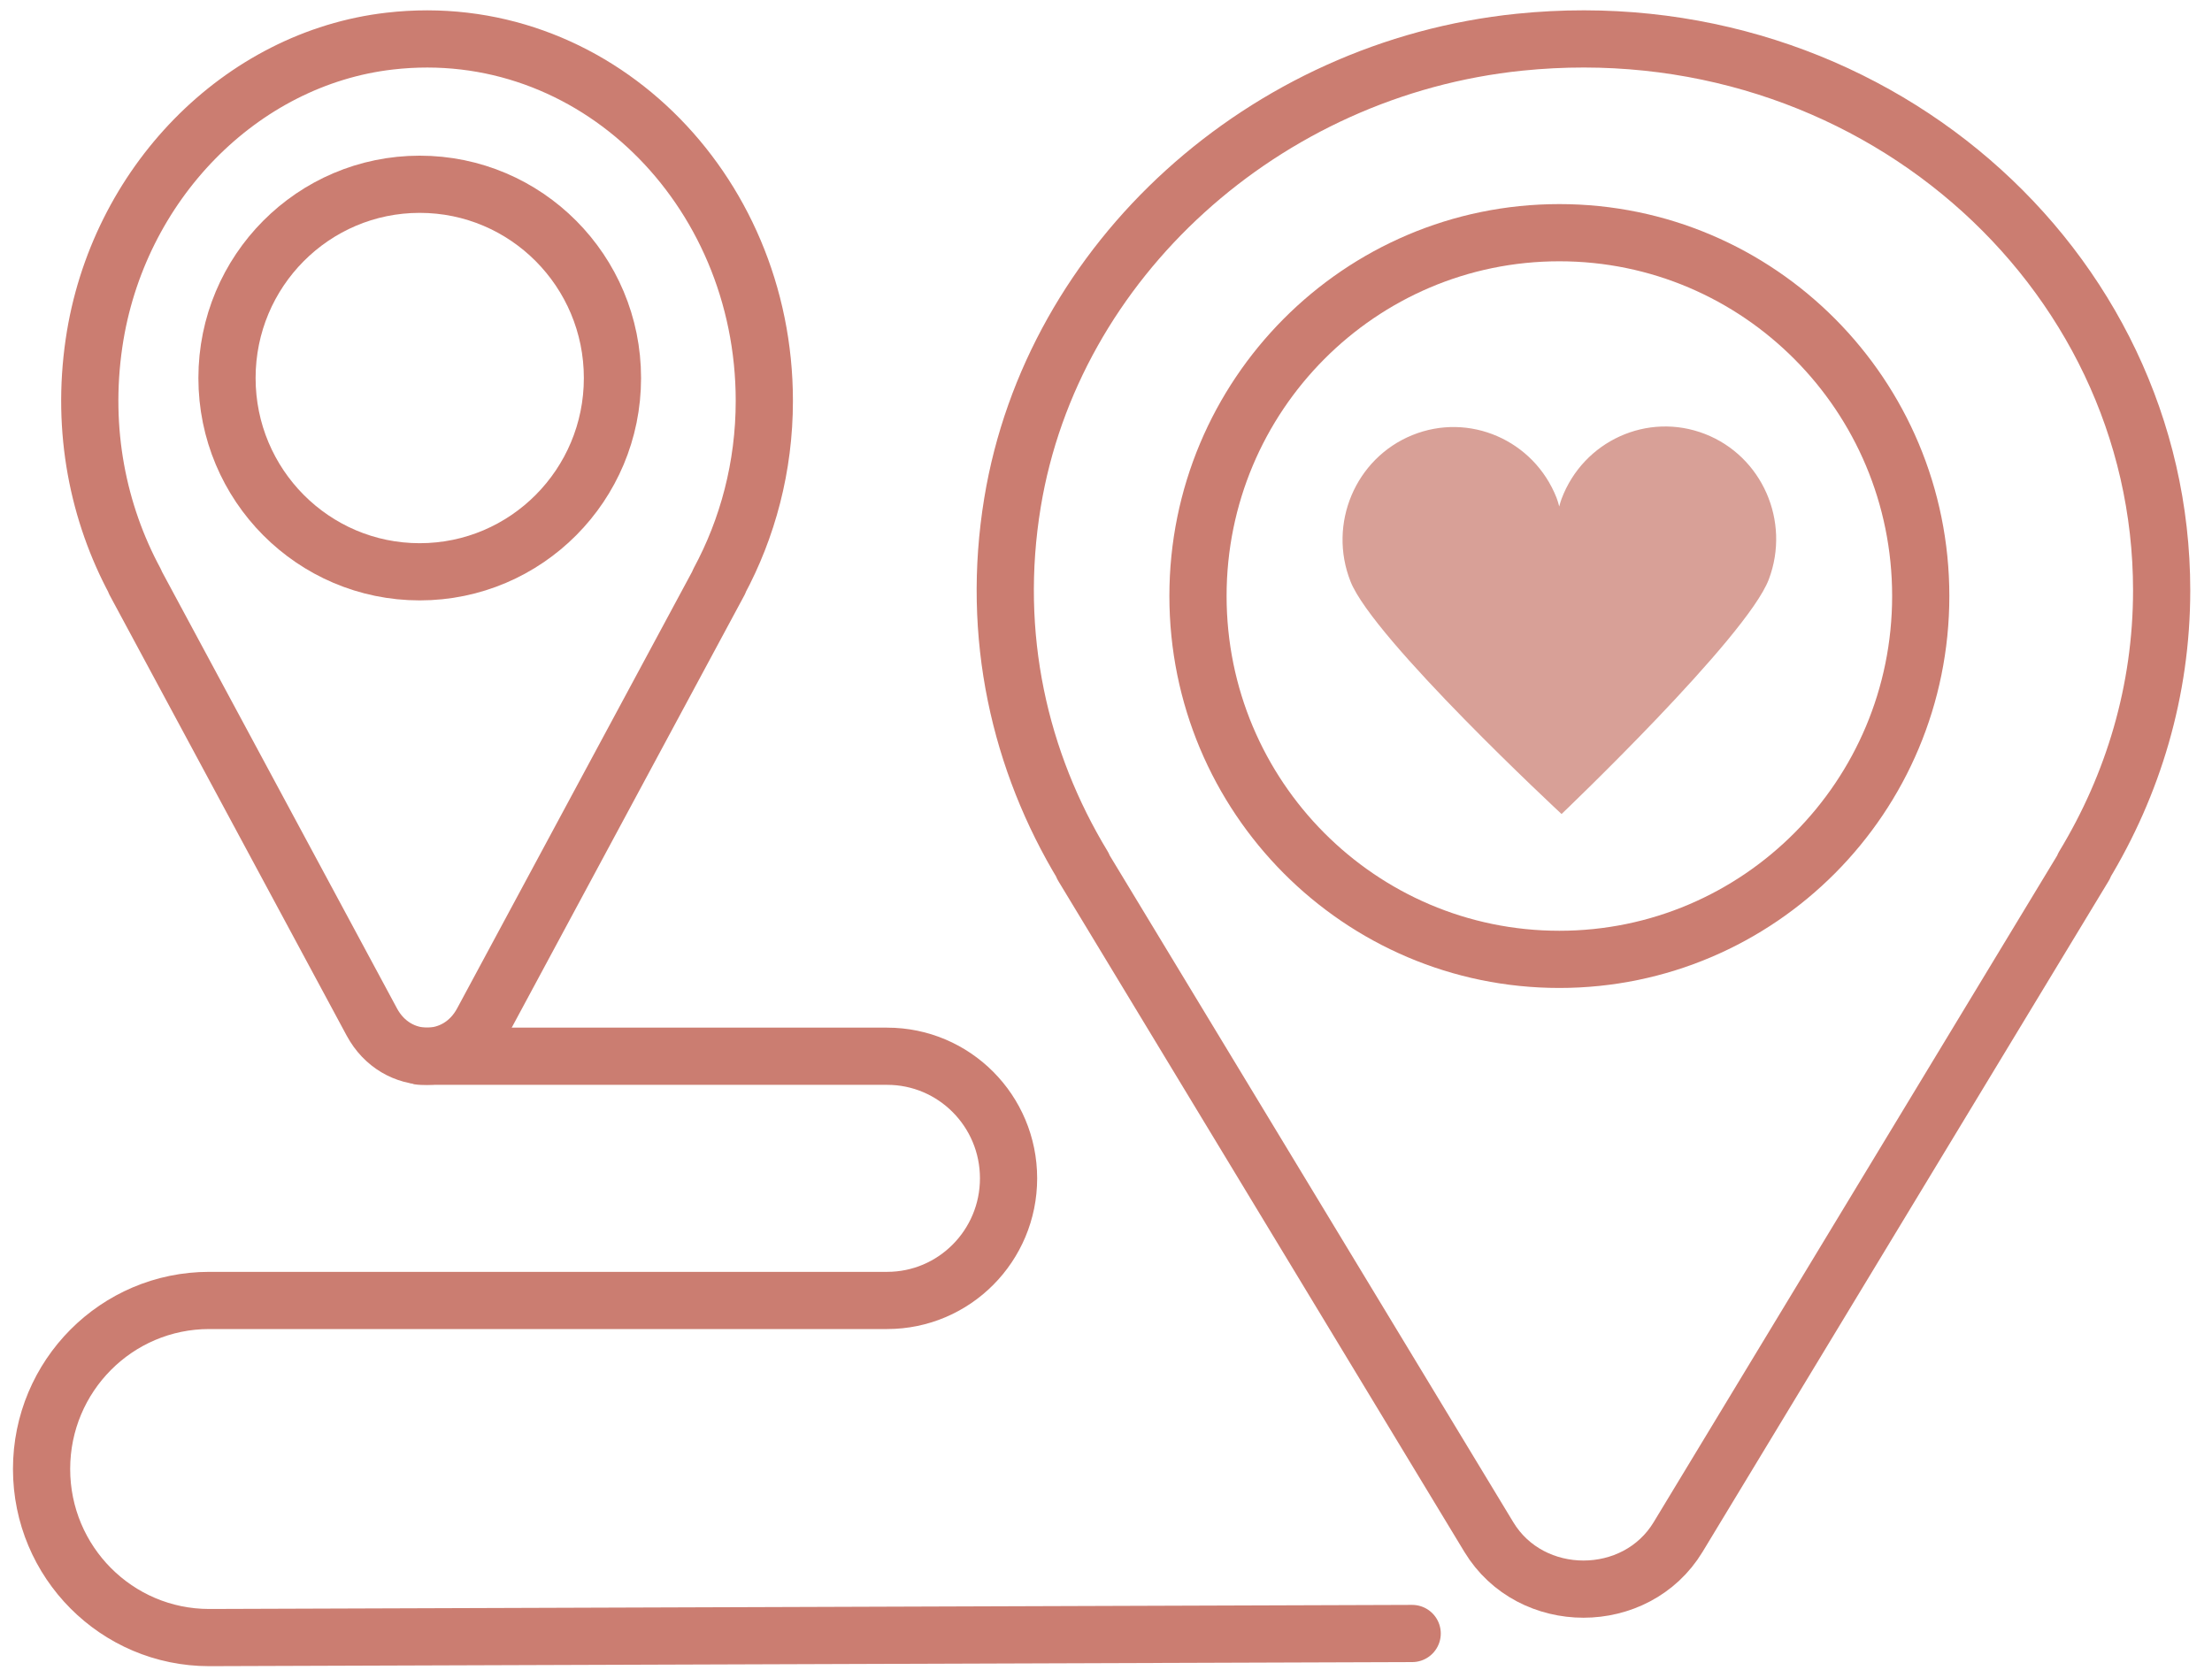
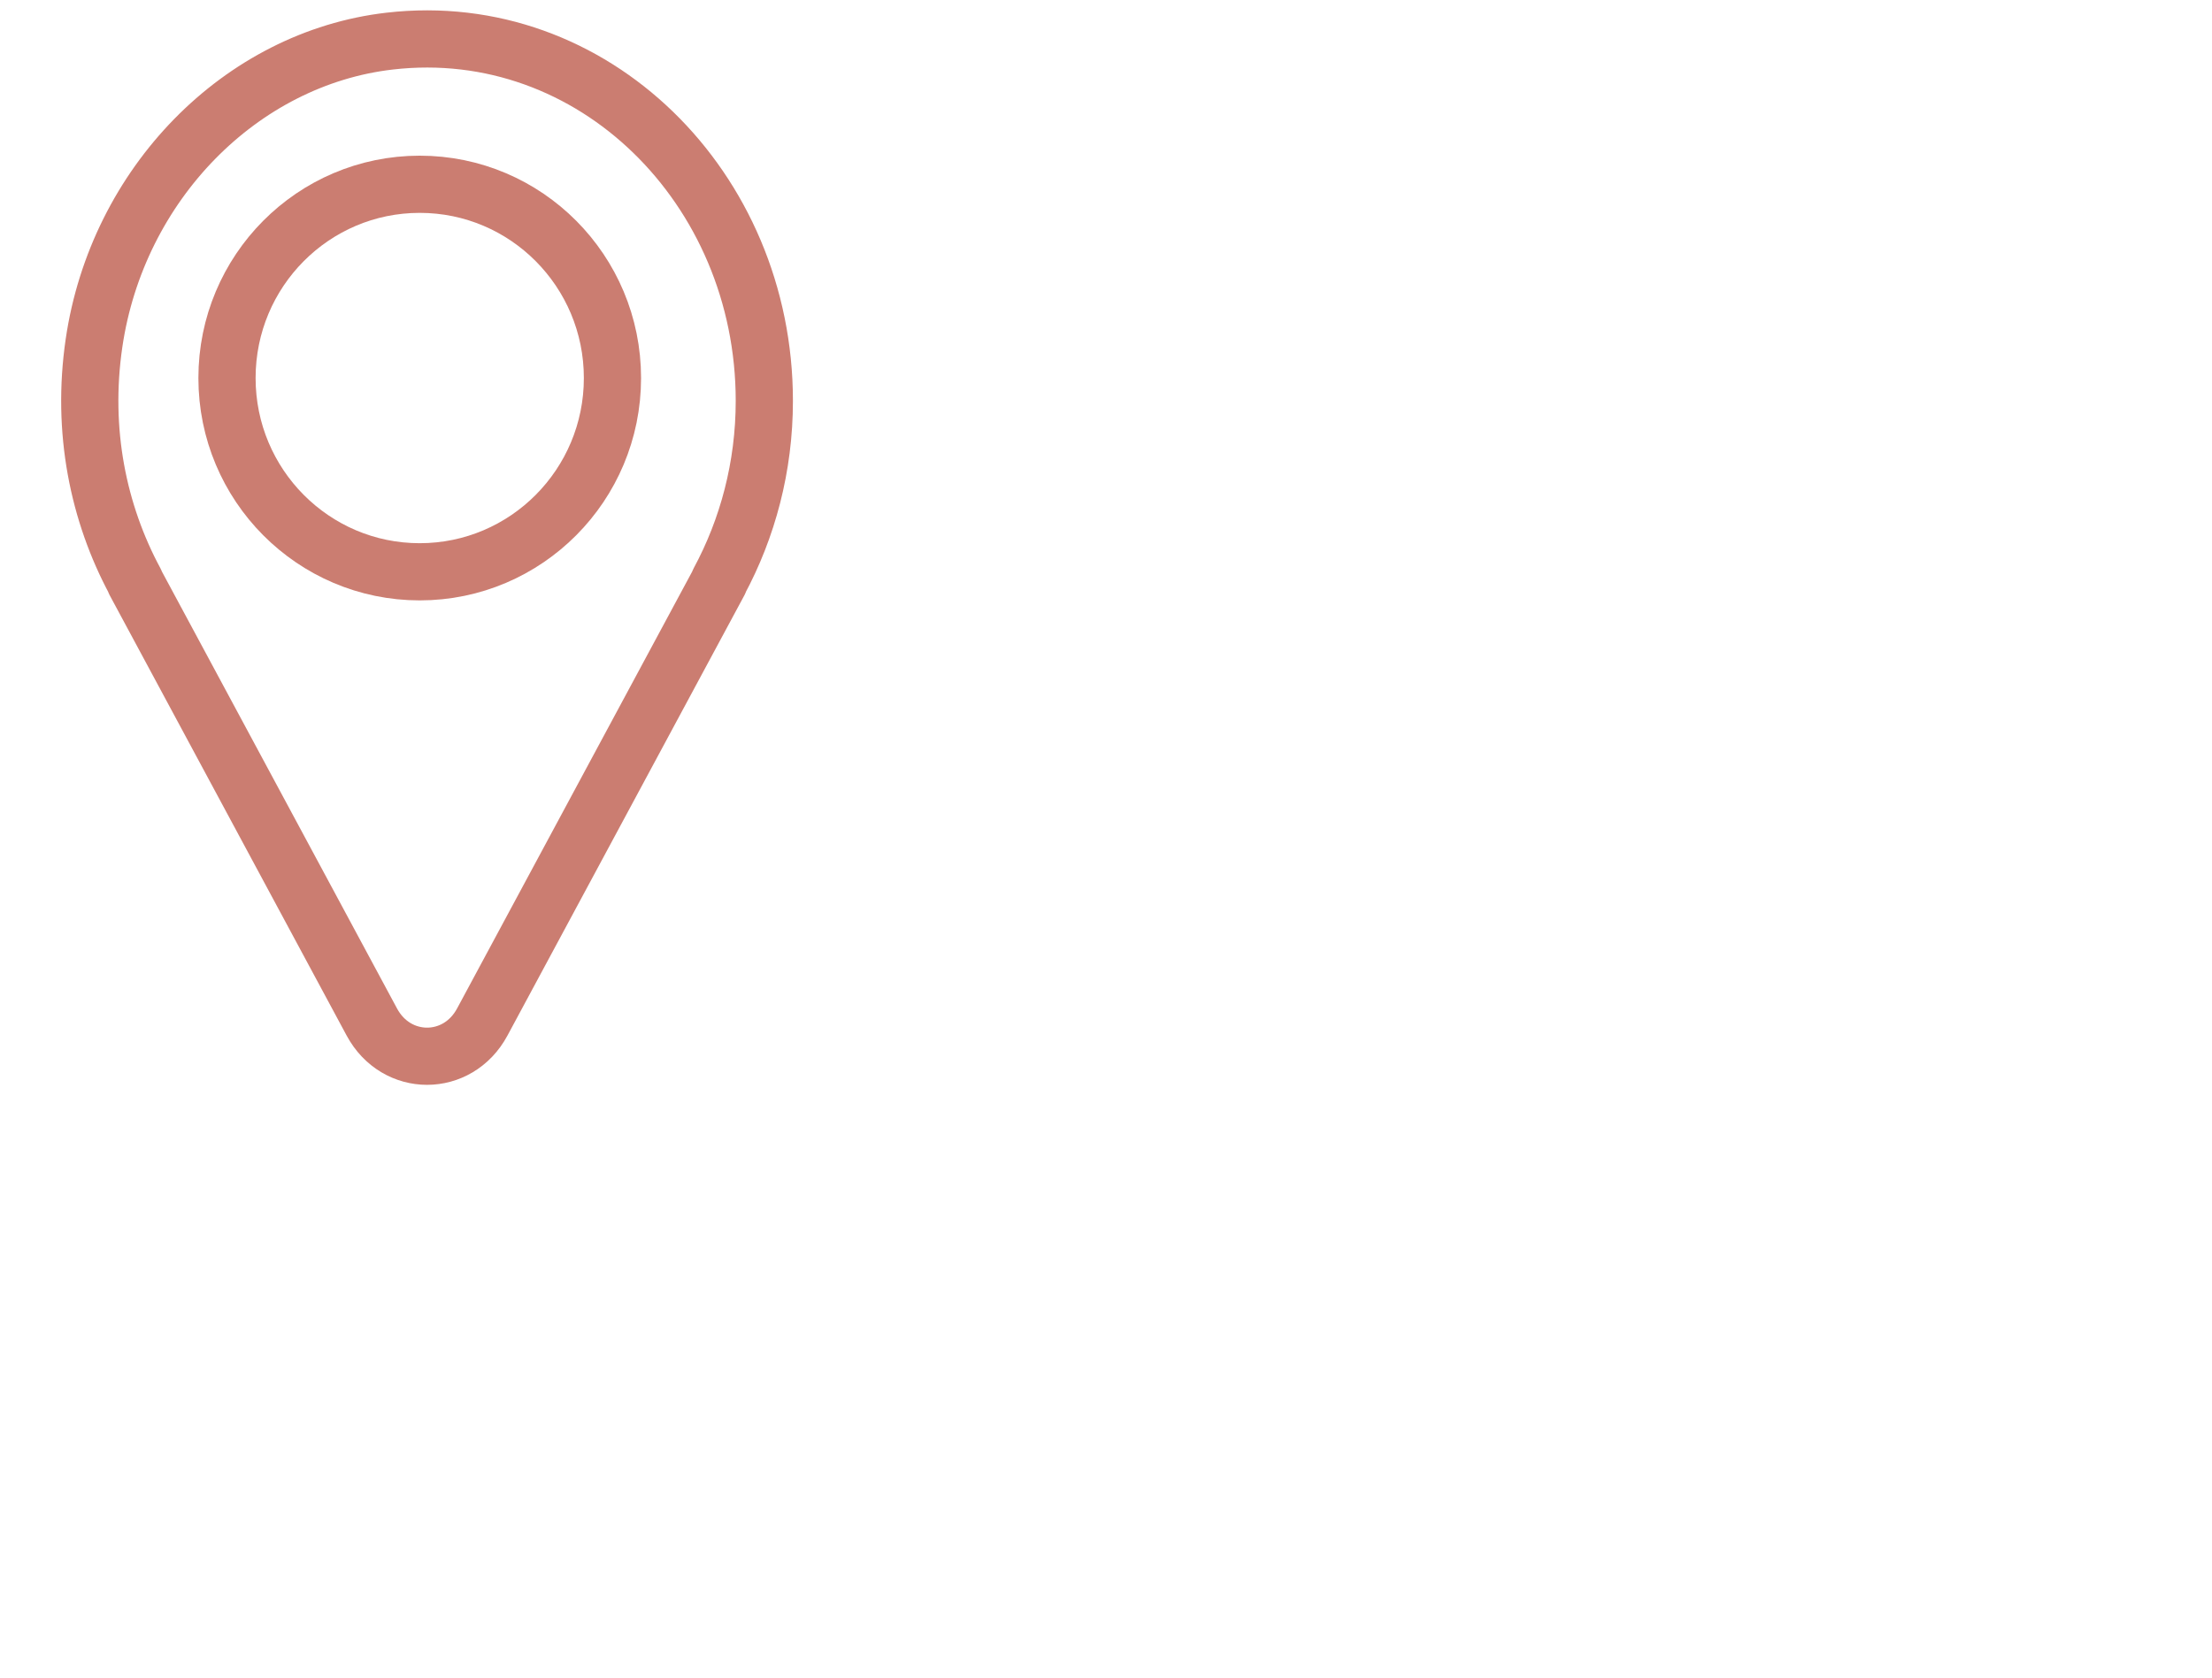
<svg xmlns="http://www.w3.org/2000/svg" width="58px" height="44px" viewBox="0 0 58 44">
  <title>Group 13</title>
  <desc>Created with Sketch.</desc>
  <g id="Page-1" stroke="none" stroke-width="1" fill="none" fill-rule="evenodd">
    <g id="Index" transform="translate(-815, -2119)">
      <g id="Group-16" transform="translate(260, 2098)">
        <g id="Group-30" transform="translate(0, 0.421)">
          <g id="Group-25" transform="translate(480.094, 0)">
            <g id="Group-13" transform="translate(75.804, 21.6)">
-               <path d="M10.126,26.682 L22.363,26.682 C24.122,26.682 25.547,28.115 25.547,29.884 C25.547,31.653 24.122,33.087 22.363,33.087 L4.588,33.087 C2.16,33.087 0.192,35.066 0.192,37.508 C0.192,39.95 2.16,41.929 4.588,41.929 L36.13,41.822" id="Stroke-1" stroke="#CB7D71" stroke-width="1.5" stroke-linecap="round" stroke-linejoin="round" />
-               <path d="M55.782,14.464 C55.782,5.949 48.069,-0.849 38.944,0.086 C32.248,0.772 26.696,5.809 25.651,12.157 C25.074,15.658 25.841,18.952 27.501,21.691 L27.492,21.696 L38.14,39.292 C39.243,41.114 42,41.114 43.103,39.292 L53.751,21.696 L53.741,21.691 C55.032,19.562 55.782,17.099 55.782,14.464 Z" id="Stroke-3" stroke="#CB7D71" stroke-width="1.5" stroke-linecap="round" stroke-linejoin="round" />
-               <path d="M49.465,14.611 C49.465,19.875 45.222,24.141 39.989,24.141 C34.756,24.141 30.514,19.875 30.514,14.611 C30.514,9.349 34.756,5.082 39.989,5.082 C45.222,5.082 49.465,9.349 49.465,14.611 Z" id="Stroke-5" stroke="#CB7D71" stroke-width="1.5" stroke-linecap="round" stroke-linejoin="round" />
              <path d="M19.143,9.492 C19.143,3.904 14.644,-0.557 9.321,0.057 C5.414,0.506 2.176,3.812 1.567,7.978 C1.231,10.276 1.677,12.437 2.646,14.235 L2.64,14.238 L8.852,25.785 C9.496,26.981 11.104,26.981 11.747,25.785 L17.959,14.238 L17.953,14.235 C18.706,12.838 19.143,11.222 19.143,9.492 Z" id="Stroke-7" stroke="#CB7D71" stroke-width="1.5" stroke-linecap="round" stroke-linejoin="round" />
              <path d="M15.161,8.894 C15.161,11.7 12.899,13.976 10.107,13.976 C7.316,13.976 5.054,11.7 5.054,8.894 C5.054,6.087 7.316,3.812 10.107,3.812 C12.899,3.812 15.161,6.087 15.161,8.894 Z" id="Stroke-9" stroke="#CB7D71" stroke-width="1.5" stroke-linecap="round" stroke-linejoin="round" />
-               <path d="M40.047,20.329 C40.016,20.301 35.11,15.74 34.514,14.231 C33.916,12.718 34.641,10.999 36.132,10.392 C37.623,9.785 39.317,10.52 39.915,12.033 C39.941,12.099 39.964,12.178 39.986,12.263 C40.005,12.19 40.025,12.121 40.047,12.063 C40.621,10.54 42.303,9.778 43.804,10.36 C45.305,10.942 46.056,12.649 45.482,14.173 C44.909,15.694 40.047,20.329 40.047,20.329 Z" id="Stroke-11" fill="#D8A097" />
            </g>
          </g>
        </g>
      </g>
    </g>
  </g>
</svg>